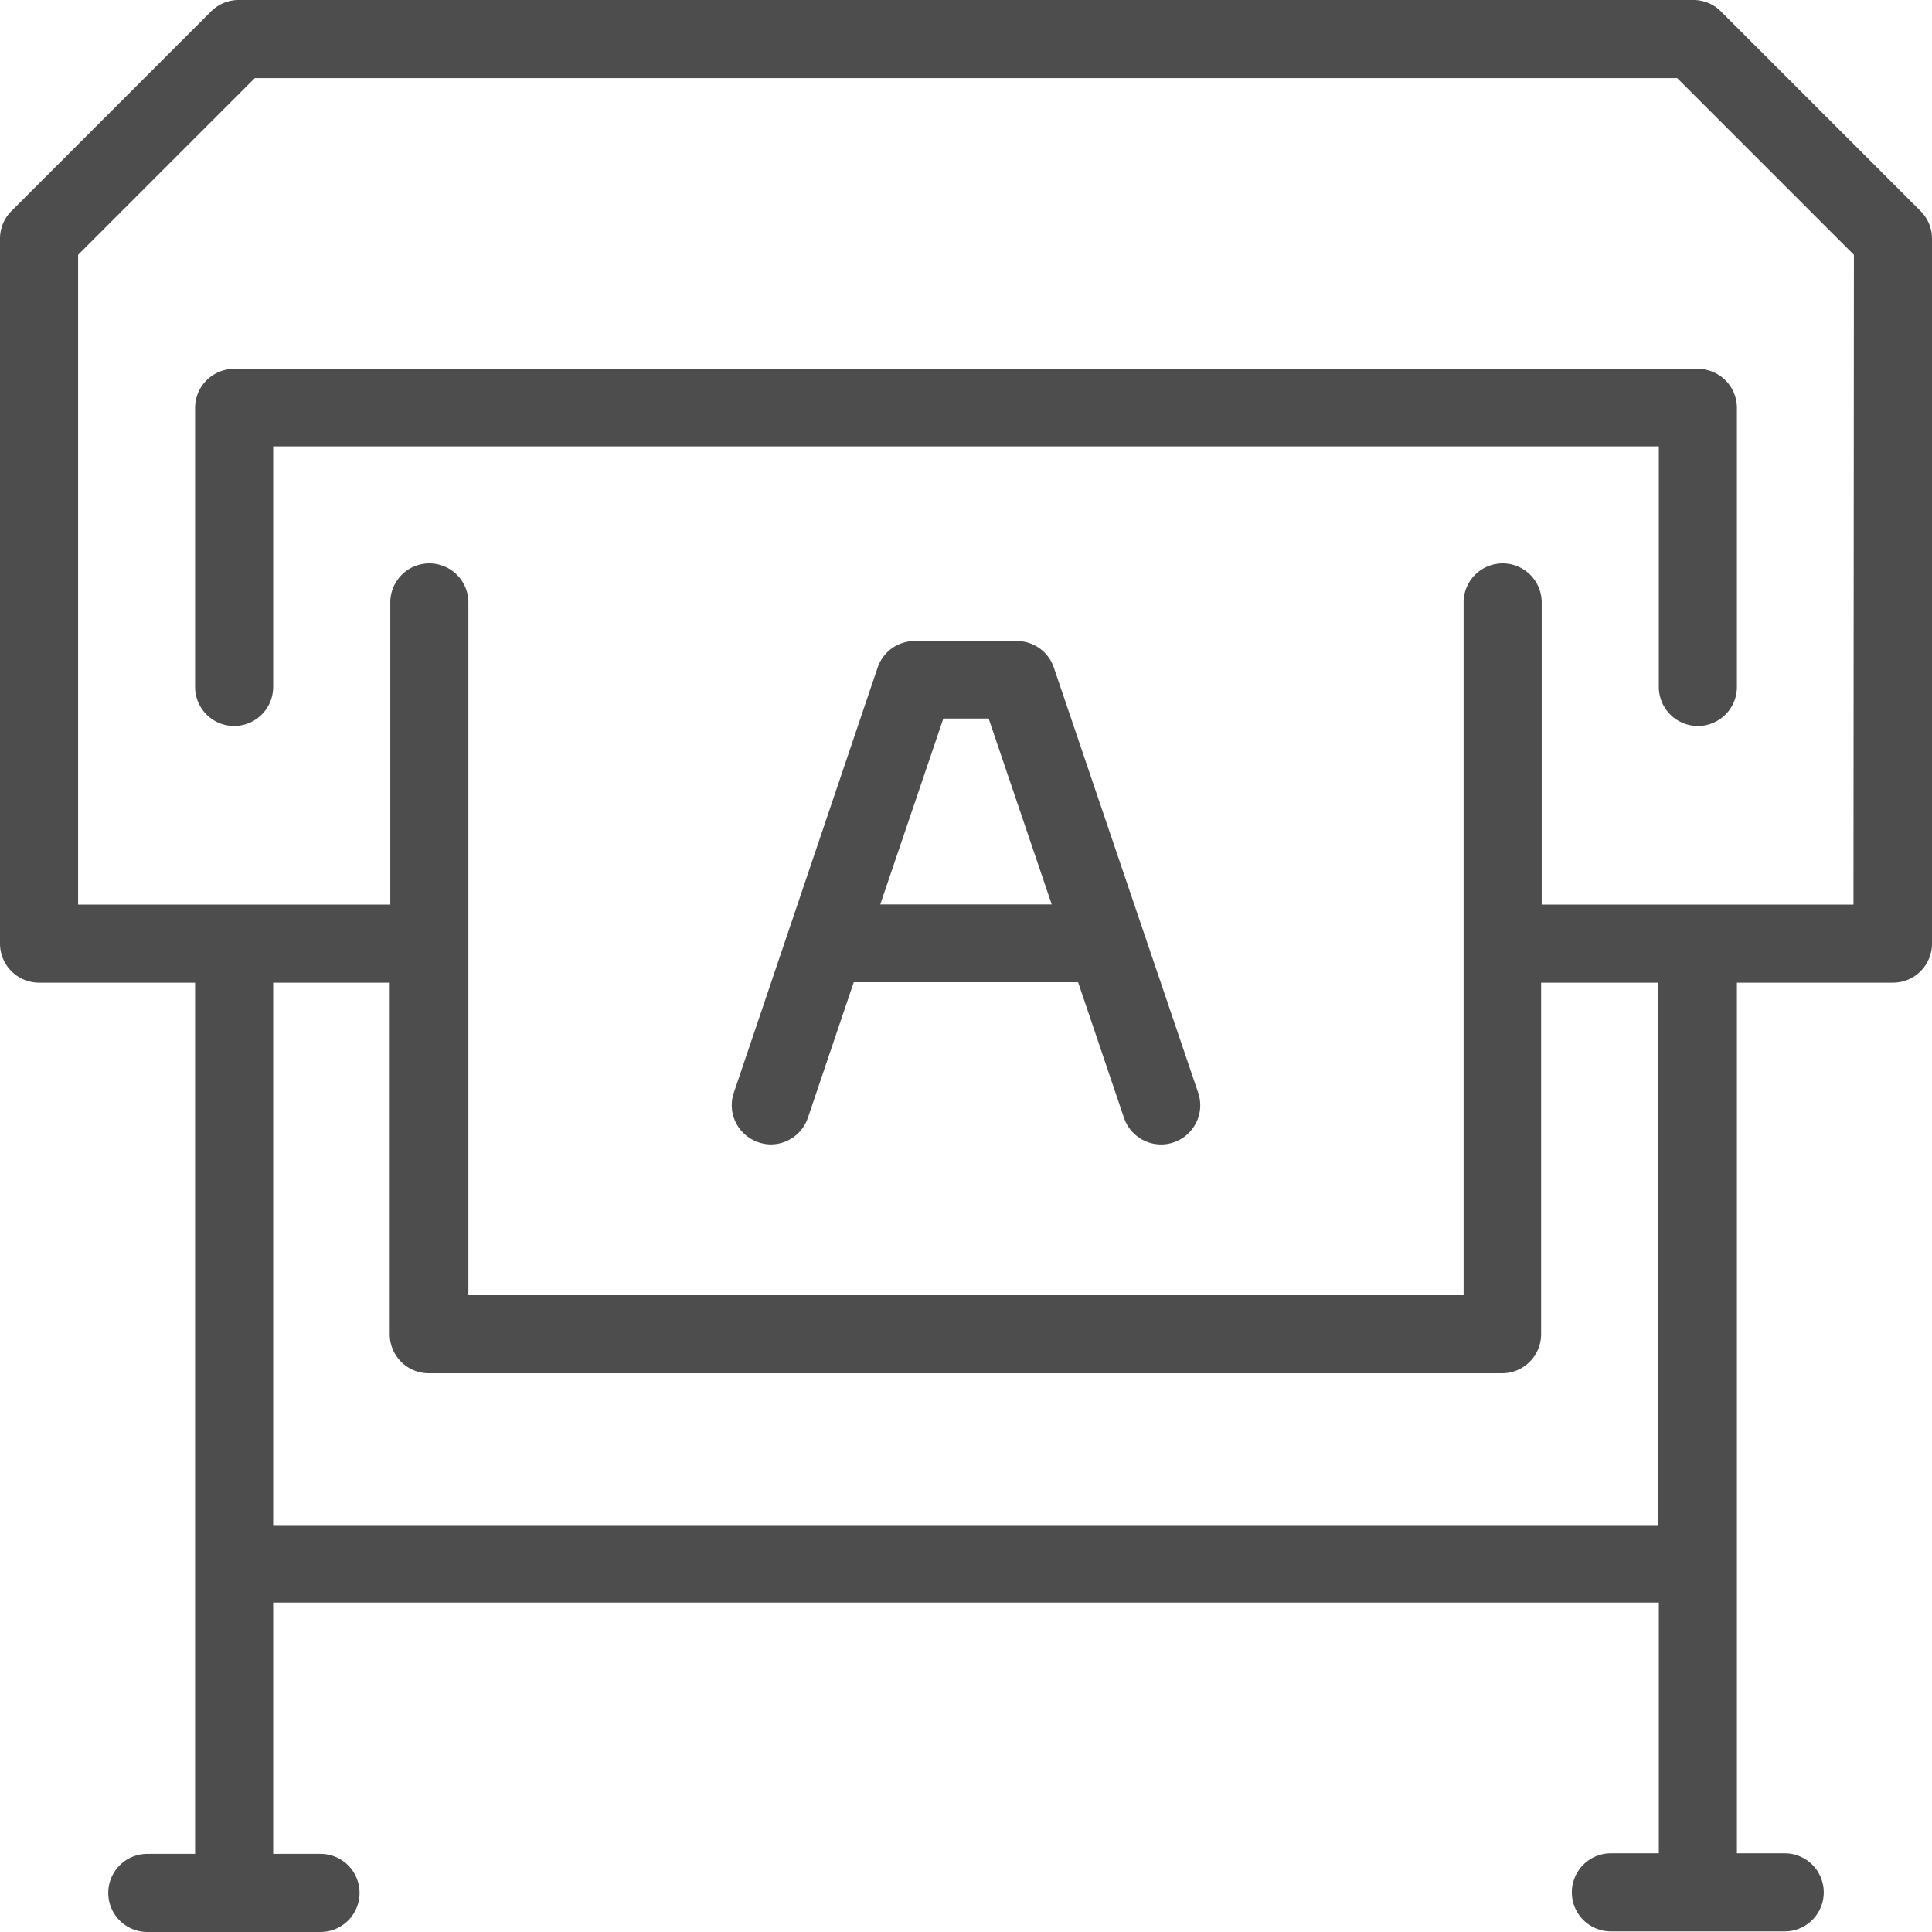
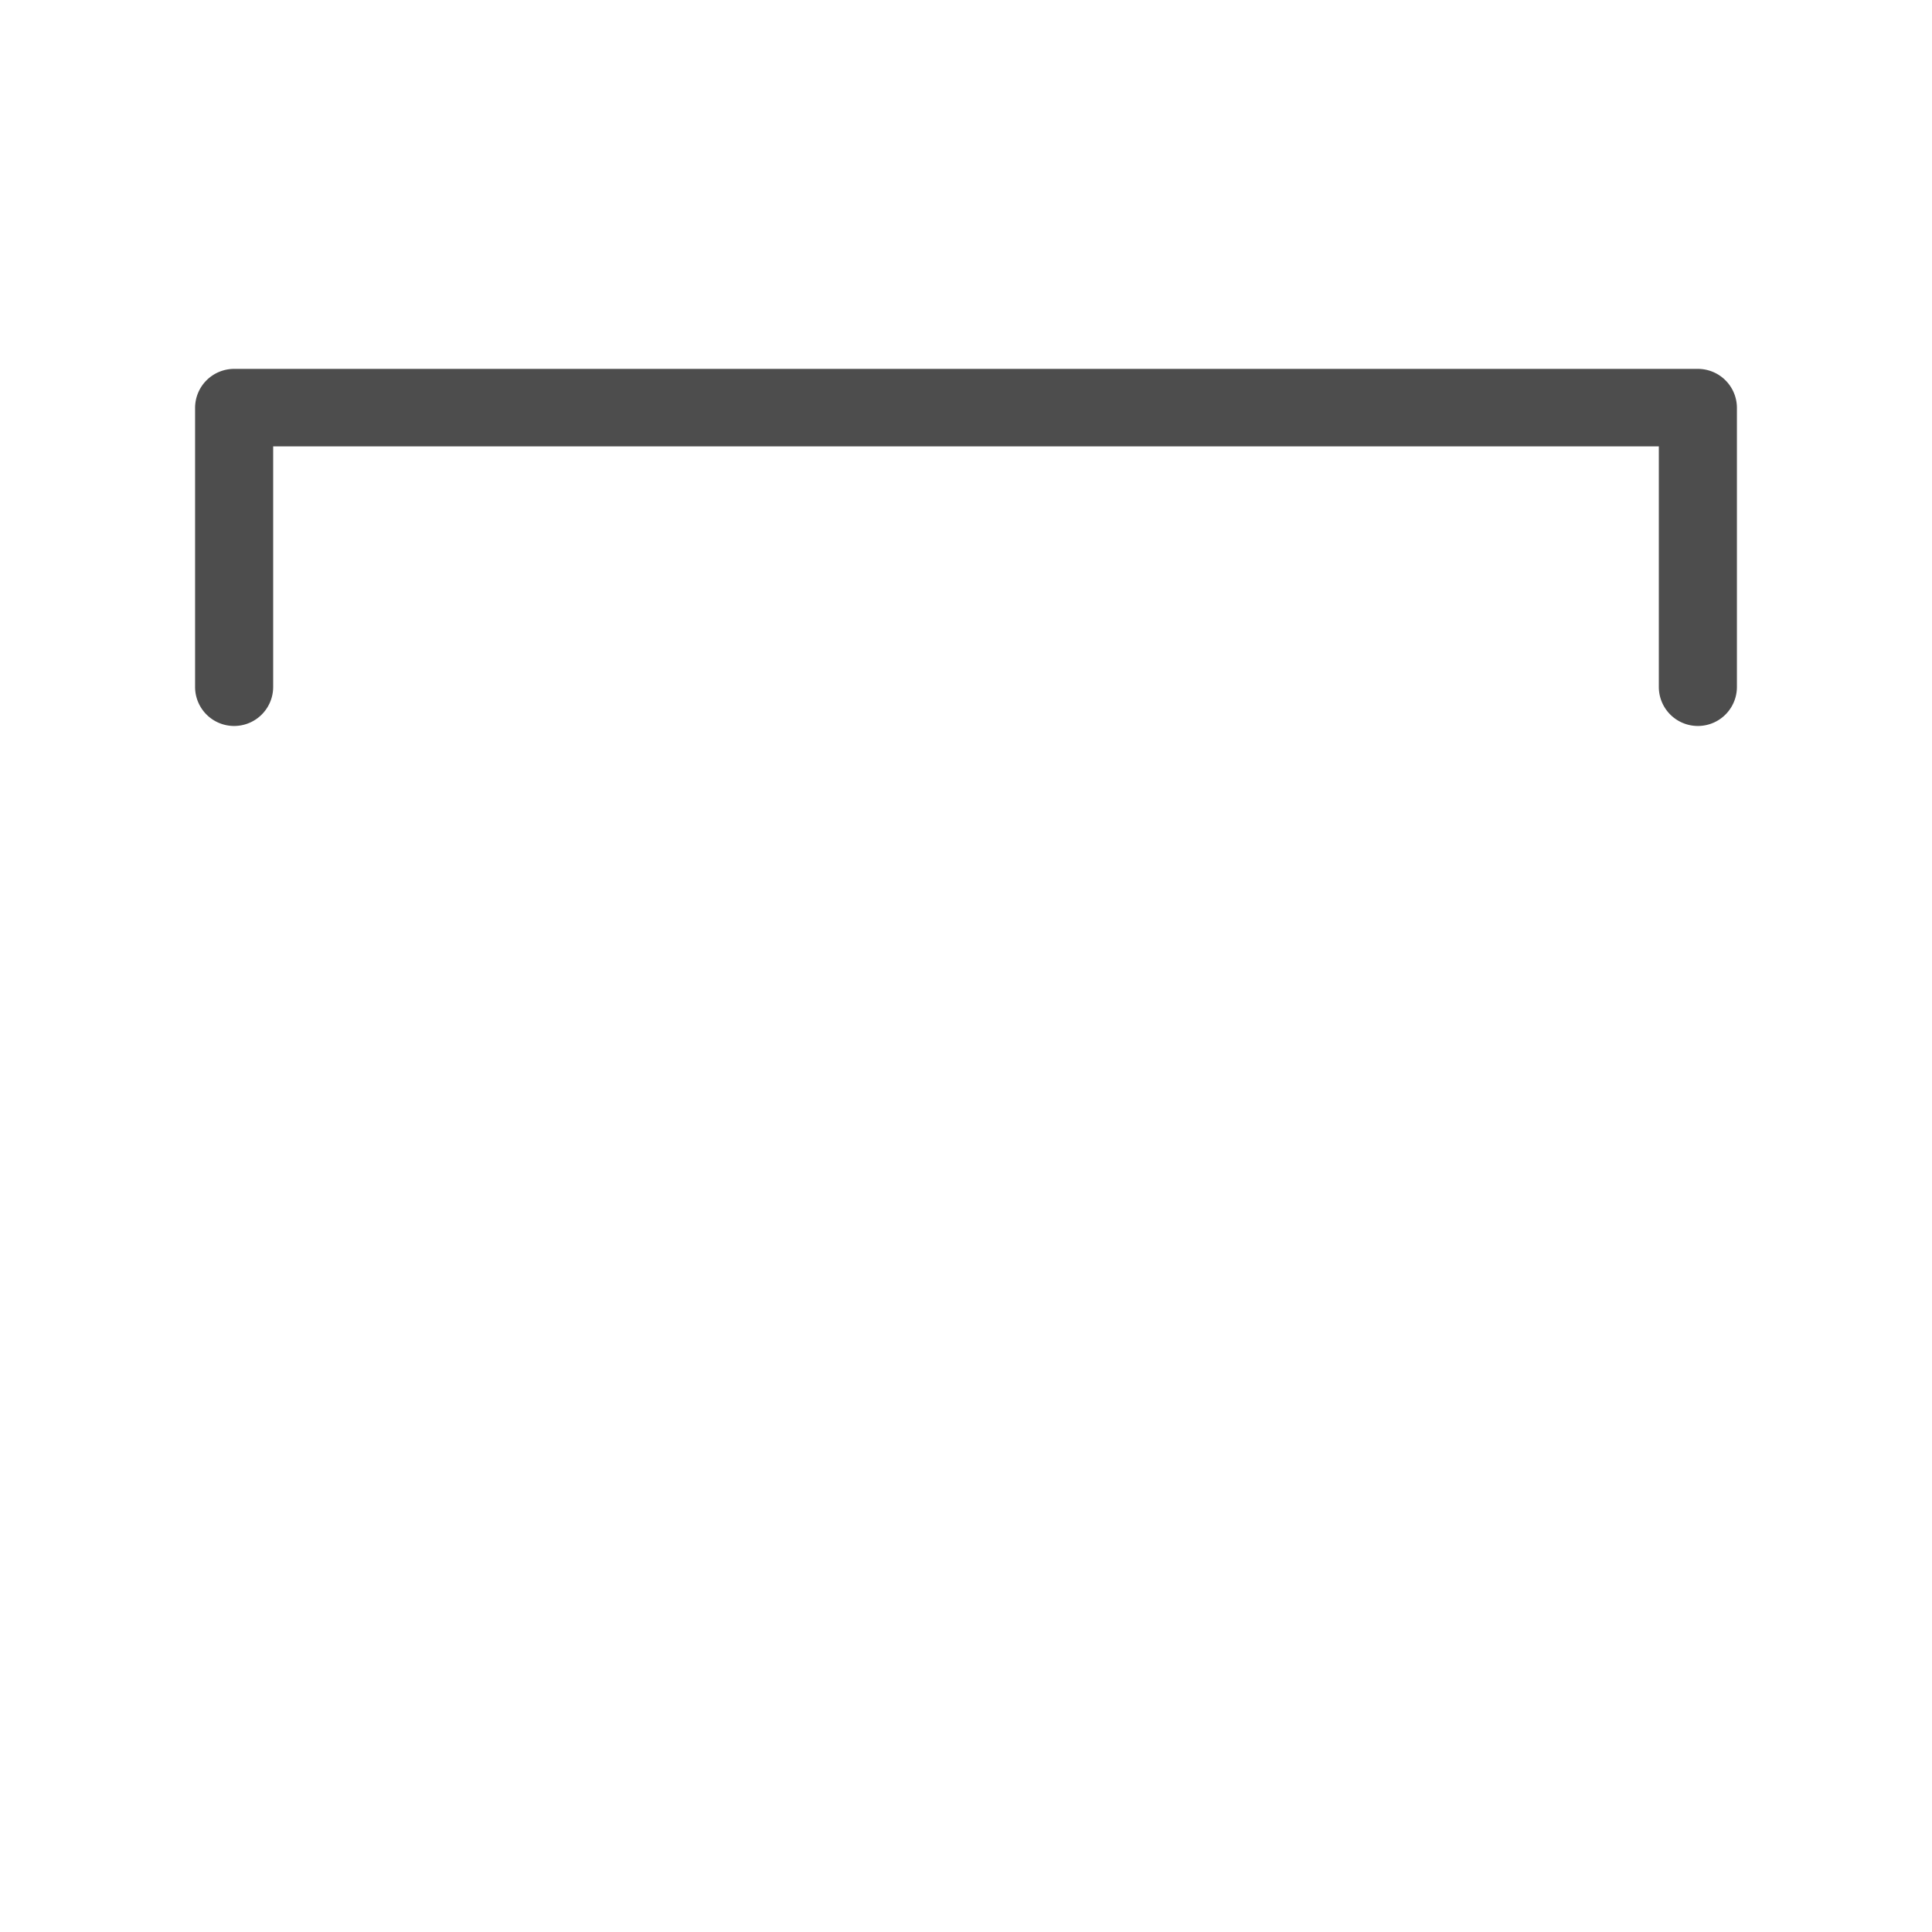
<svg xmlns="http://www.w3.org/2000/svg" viewBox="0 0 132.61 132.61">
  <defs>
    <style>.cls-1{fill:#4d4d4d;}</style>
  </defs>
  <g id="Layer_2" data-name="Layer 2">
    <g id="Layer_2-2" data-name="Layer 2">
-       <path class="cls-1" d="M131.83,14.49,118.12.78A2.67,2.67,0,0,0,116.23,0H16.38a2.67,2.67,0,0,0-1.89.78L.78,14.49A2.67,2.67,0,0,0,0,16.38V64.77a2.68,2.68,0,0,0,2.68,2.68H13.39v59.8H10.11a2.68,2.68,0,1,0,0,5.36H22a2.68,2.68,0,0,0,0-5.36H18.75V110h95.11v17.21h-3.29a2.68,2.68,0,1,0,0,5.36H122.5a2.68,2.68,0,0,0,0-5.36h-3.28V67.45h10.71a2.68,2.68,0,0,0,2.68-2.68V16.38A2.67,2.67,0,0,0,131.83,14.49Zm-18,90.19H18.75V67.45h8V91.58a2.68,2.68,0,0,0,2.68,2.68h73.67a2.68,2.68,0,0,0,2.68-2.68V67.45h8Zm13.39-42.59H105.82V41.35a2.68,2.68,0,1,0-5.36,0V88.9H32.15V41.35a2.68,2.68,0,0,0-5.36,0V62.09H5.36V17.49L17.49,5.36h97.63l12.13,12.13Z" />
      <path class="cls-1" d="M13.39,28V47.15a2.68,2.68,0,1,0,5.36,0V30.64h95.11V47.15a2.68,2.68,0,1,0,5.36,0V28a2.68,2.68,0,0,0-2.68-2.68H16.07A2.68,2.68,0,0,0,13.39,28Z" />
-       <path class="cls-1" d="M72.32,45.78A2.68,2.68,0,0,0,69.78,44h-7a2.68,2.68,0,0,0-2.54,1.82L50.37,75a2.68,2.68,0,0,0,1.68,3.4,2.6,2.6,0,0,0,.86.15,2.69,2.69,0,0,0,2.54-1.82l3.15-9.31H74l3.15,9.31A2.68,2.68,0,0,0,82.24,75Zm-11.9,16.3,4.33-12.76h3.11l4.33,12.76Z" />
    </g>
  </g>
</svg>